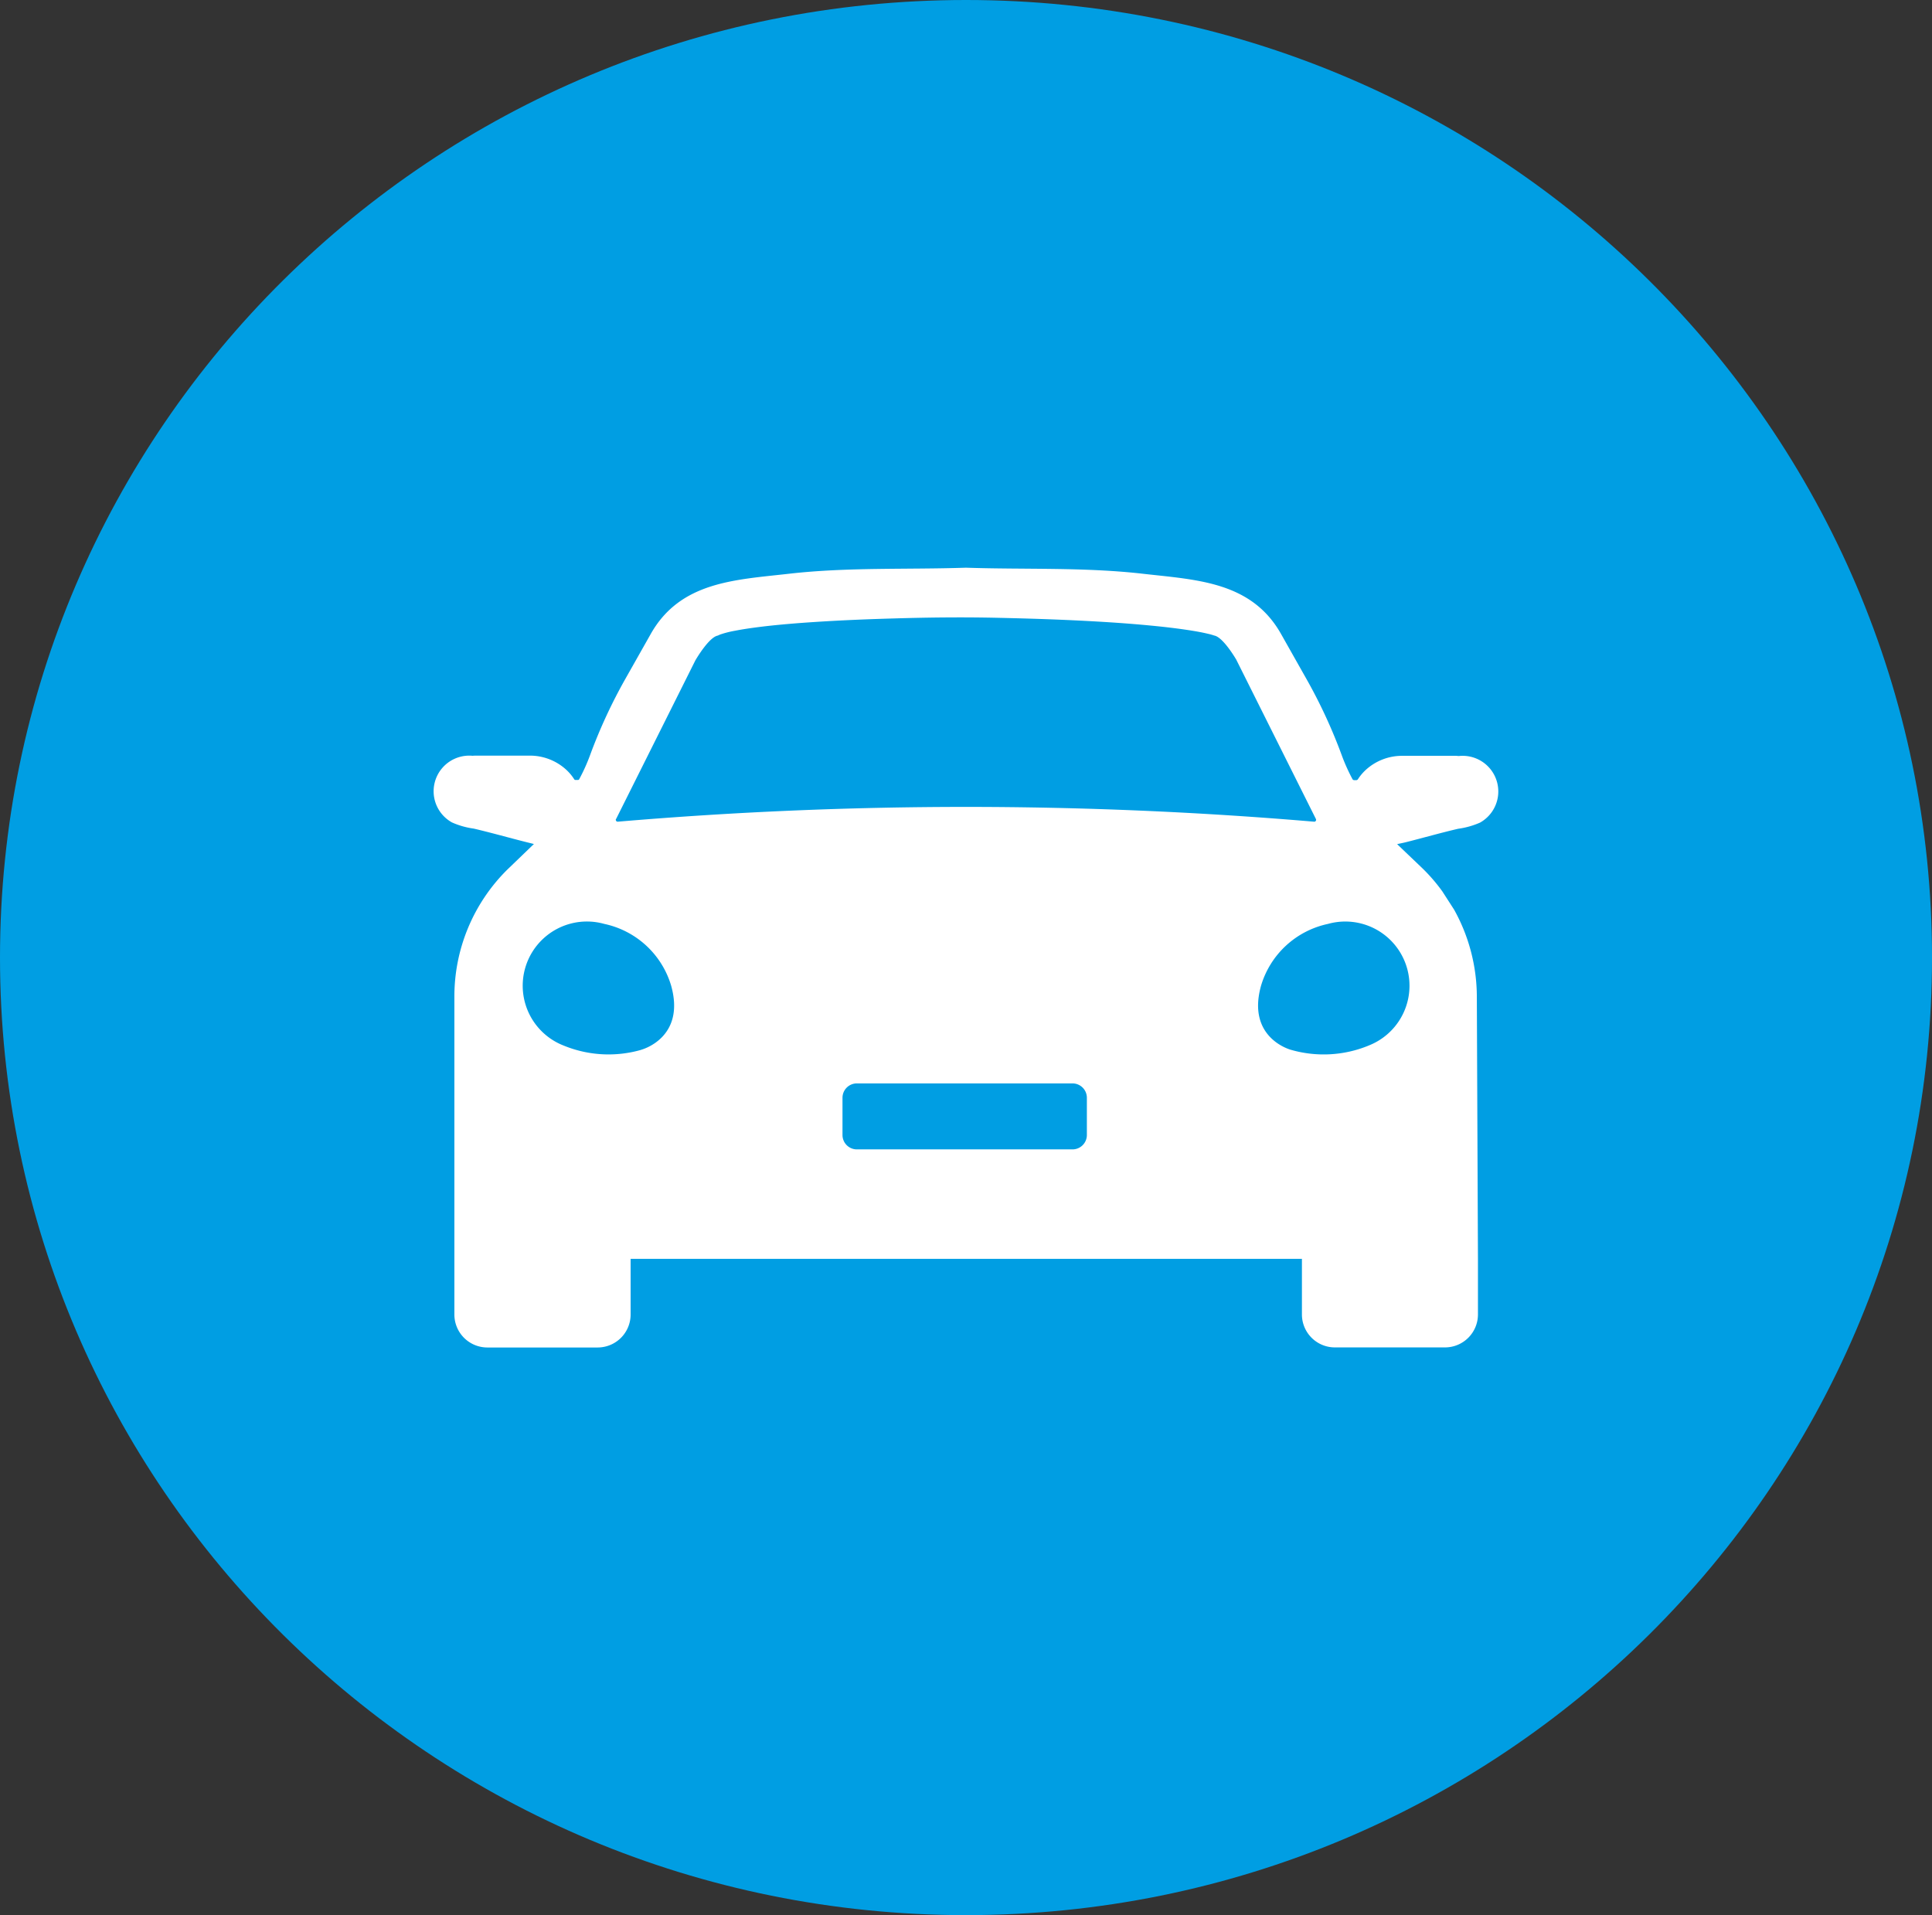
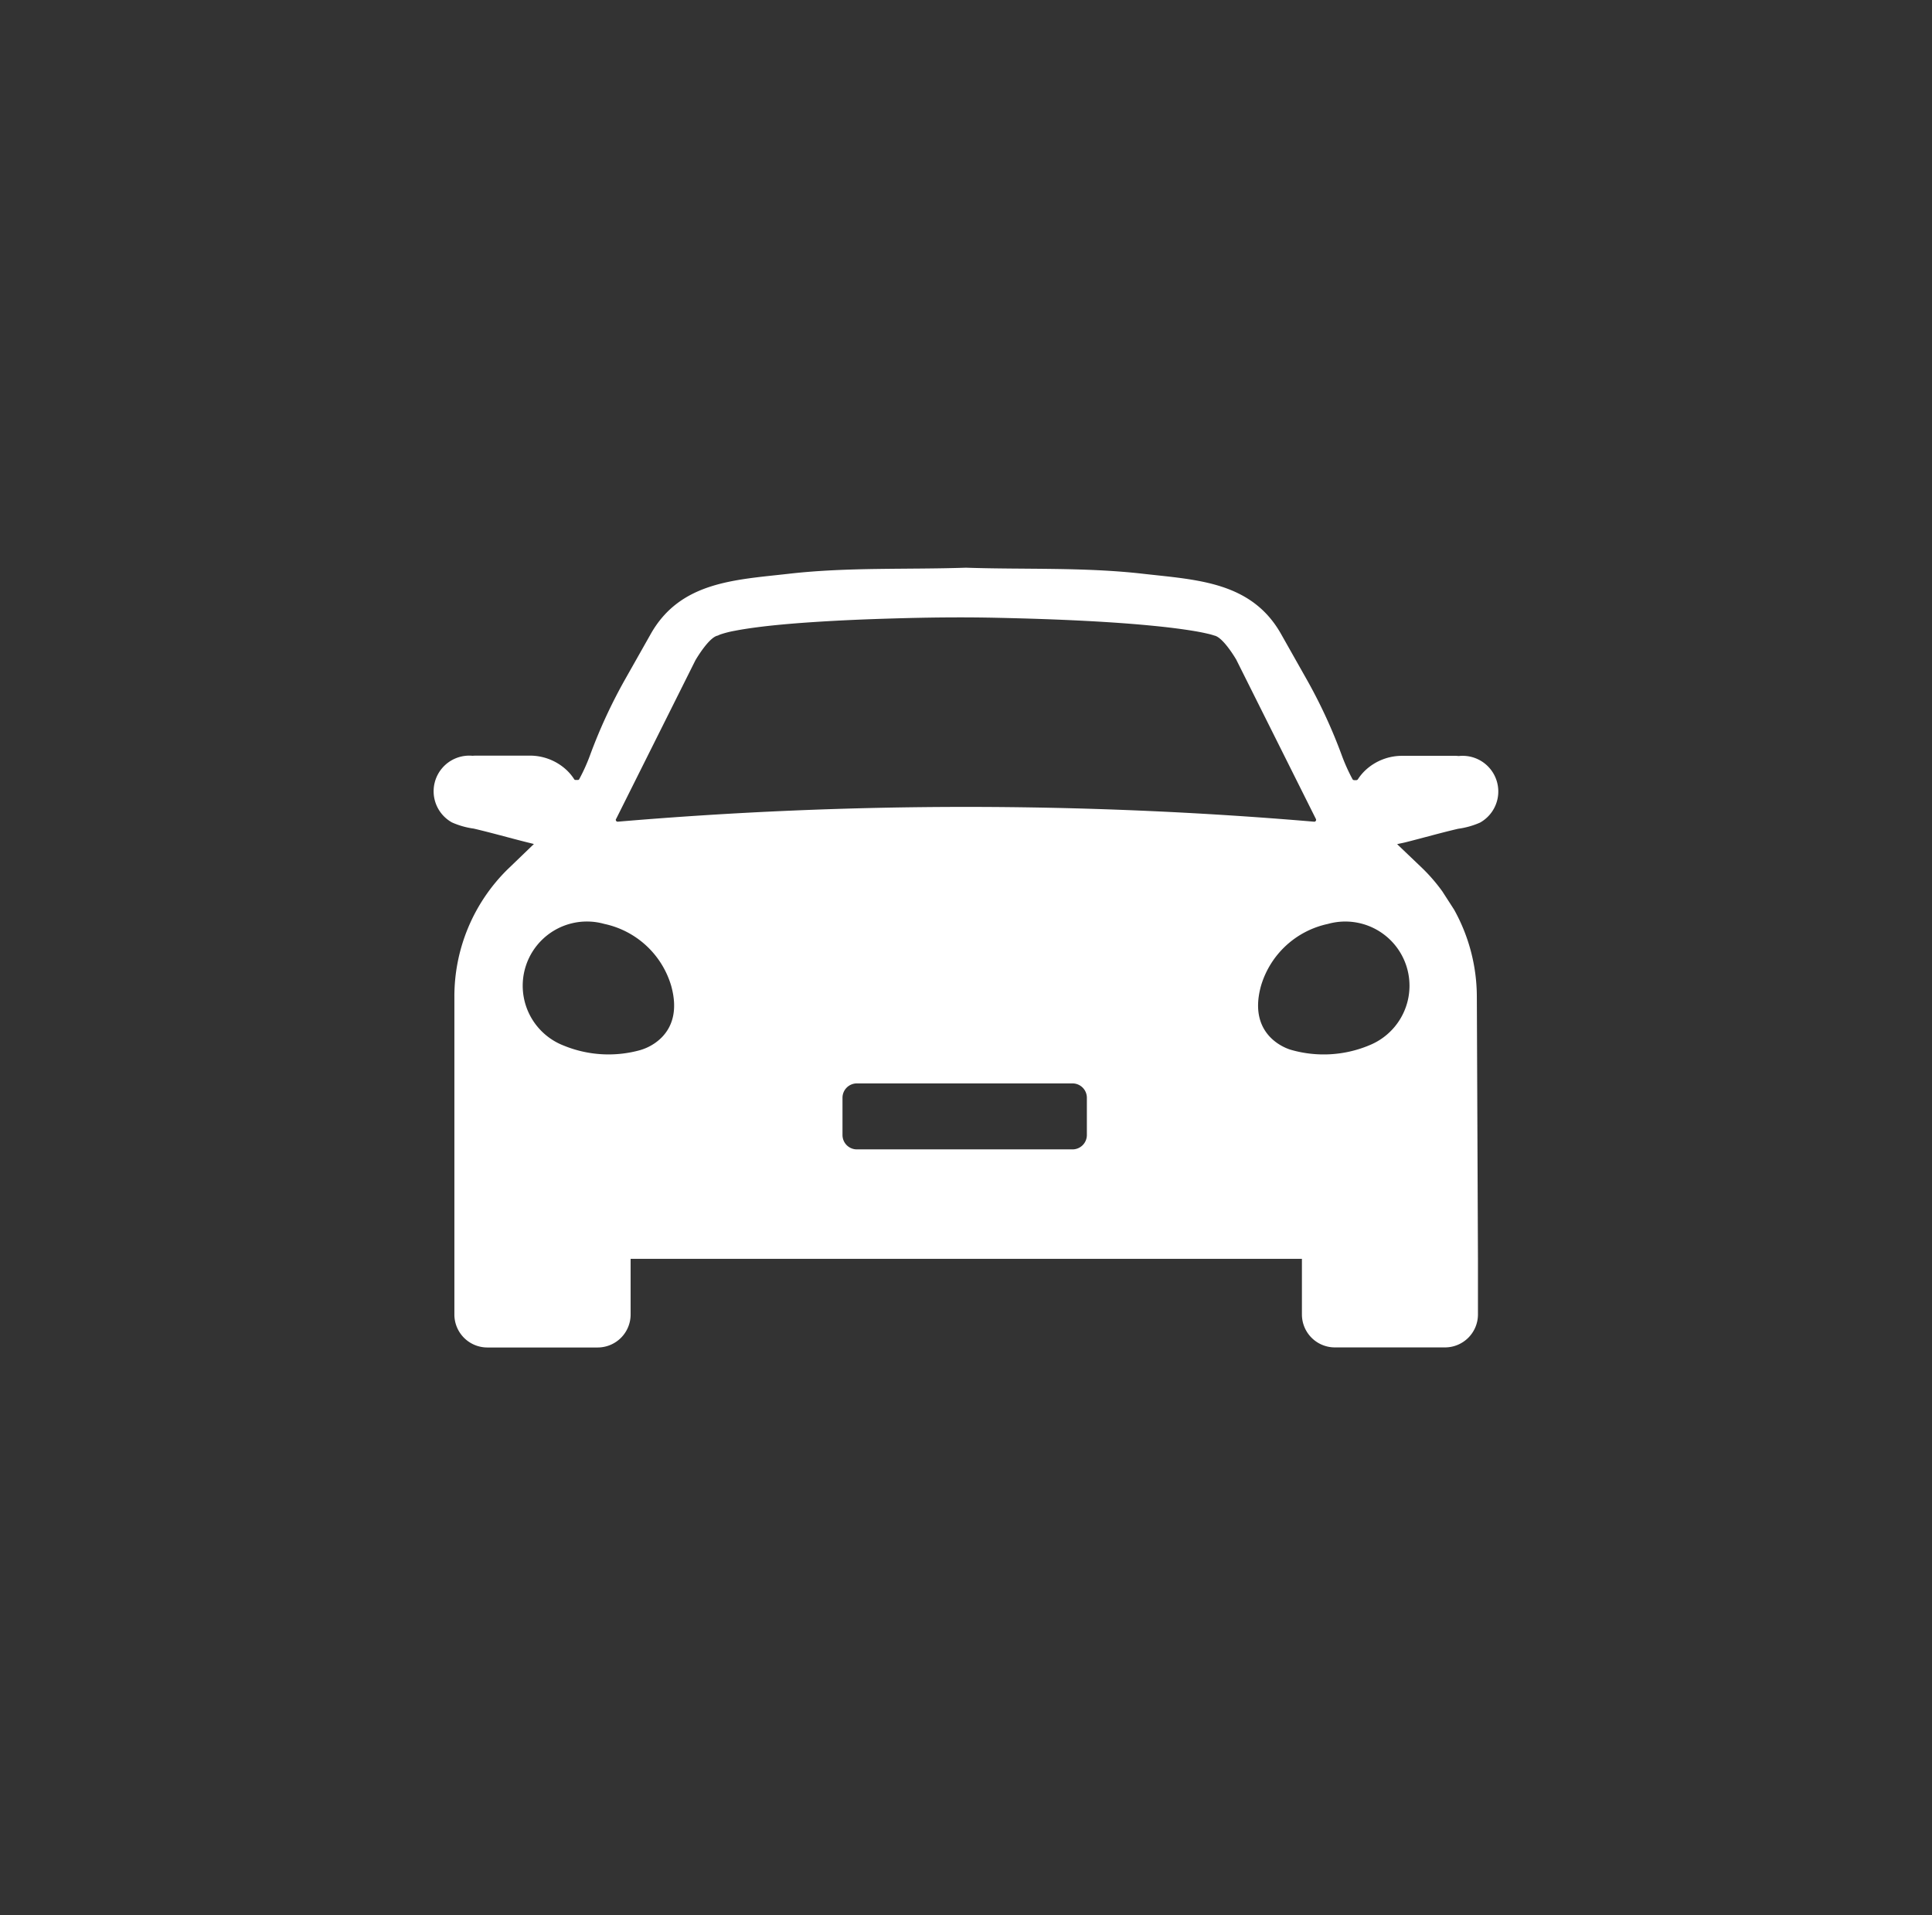
<svg xmlns="http://www.w3.org/2000/svg" width="121.057" height="120" viewBox="0 0 121.057 120">
  <rect x="0" y="0" width="121.057" height="120" fill="#333333" stroke="none" />
  <defs>
    <clipPath id="clip-path">
      <rect id="Rectangle_6" data-name="Rectangle 6" width="66.704" height="48.855" fill="none" />
    </clipPath>
  </defs>
  <g id="Group_42" data-name="Group 42" transform="translate(-3159.865 -1567)">
-     <path id="Path_102" data-name="Path 102" d="M33.717,66.376c33.429,0,60.529-26.863,60.529-60s-27.1-60-60.529-60-60.529,26.863-60.529,60,27.1,60,60.529,60" transform="translate(3186.677 1620.624)" fill="#009ee3" />
    <g id="Group_36" data-name="Group 36" transform="translate(3187.042 1602.572)">
      <g id="Group_35" data-name="Group 35" transform="translate(0 0)" clip-path="url(#clip-path)">
        <path id="Path_135" data-name="Path 135" d="M58.571,29.946a7.41,7.41,0,0,1-4.853.264s-2.8-.724-1.879-4.022a5.584,5.584,0,0,1,4.191-3.868,4.023,4.023,0,0,1,2.537,7.626ZM40.925,35.552a.9.9,0,0,1-.895.895H26.508a.9.9,0,0,1-.895-.895V33.208a.9.9,0,0,1,.895-.895H40.03a.9.9,0,0,1,.895.895ZM13,30.209a7.405,7.405,0,0,1-4.851-.264,4.023,4.023,0,0,1,2.537-7.626,5.579,5.579,0,0,1,4.19,3.868C15.8,29.483,13,30.205,13,30.205Zm-1.575-14.46L16.4,5.794l.005-.005c.04-.071.826-1.409,1.376-1.532a.1.1,0,0,0,.033-.01,1.254,1.254,0,0,1,.206-.085,6.255,6.255,0,0,1,.851-.211c.608-.119,1.221-.2,1.836-.275,1.053-.121,2.11-.206,3.169-.275,1.615-.105,3.233-.173,4.851-.219,2.174-.066,4.345-.092,6.519-.045,1.893.041,3.786.1,5.675.2,1.3.069,2.6.155,3.893.278.808.076,1.615.166,2.42.287.421.064.843.135,1.257.233a3.72,3.72,0,0,1,.406.112l.017.005c.554.109,1.345,1.461,1.387,1.535l0,.005,4.975,9.953a.118.118,0,0,1-.054.159.135.135,0,0,1-.064.01,257.346,257.346,0,0,0-43.626,0,.118.118,0,0,1-.124-.111.116.116,0,0,1,.012-.059M63.2,20.284a10.875,10.875,0,0,0-1.167-1.368c-.043-.043-.088-.086-.133-.13l-1.534-1.464c.157-.038.37-.078.527-.117,1.1-.276,2.193-.591,3.3-.848a5.079,5.079,0,0,0,1.366-.385,2.234,2.234,0,0,0-1.088-4.185c-.067,0-.131,0-.2.009s-.149-.009-.223-.009H60.692a3.365,3.365,0,0,0-2.293.884,3.035,3.035,0,0,0-.489.582.129.129,0,0,1-.1.059h-.131a.126.126,0,0,1-.111-.064,11.686,11.686,0,0,1-.668-1.485,32.543,32.543,0,0,0-2.221-4.8L53.119,4.2C51.266.862,47.817.765,44.429.378,40.754-.04,37.061.123,33.366,0h-.041c-3.7.123-7.388-.04-11.061.378-3.39.387-6.839.484-8.692,3.82L12.013,6.956a32.619,32.619,0,0,0-2.221,4.8,11.418,11.418,0,0,1-.679,1.5.082.082,0,0,1-.071.043H8.873a.081.081,0,0,1-.067-.038,3.036,3.036,0,0,0-.5-.6,3.37,3.37,0,0,0-2.292-.886H2.653q-.111,0-.223.01a1.822,1.822,0,0,0-.2-.01,2.233,2.233,0,0,0-1.088,4.185,4.992,4.992,0,0,0,1.364.387c1.105.259,2.2.572,3.3.848l.471.117L4.748,18.785c-.043.04-.085.083-.128.123a11.176,11.176,0,0,0-3.326,7.987v19.9a2.067,2.067,0,0,0,2.065,2.065h6.913a2.067,2.067,0,0,0,2.065-2.065V43.306H54.4V46.79a2.066,2.066,0,0,0,2.065,2.065h6.9a2.066,2.066,0,0,0,2.065-2.065V43.306L65.36,26.858a11.256,11.256,0,0,0-1.426-5.435" transform="translate(0 0)" fill="#fff" />
      </g>
    </g>
  </g>
</svg>